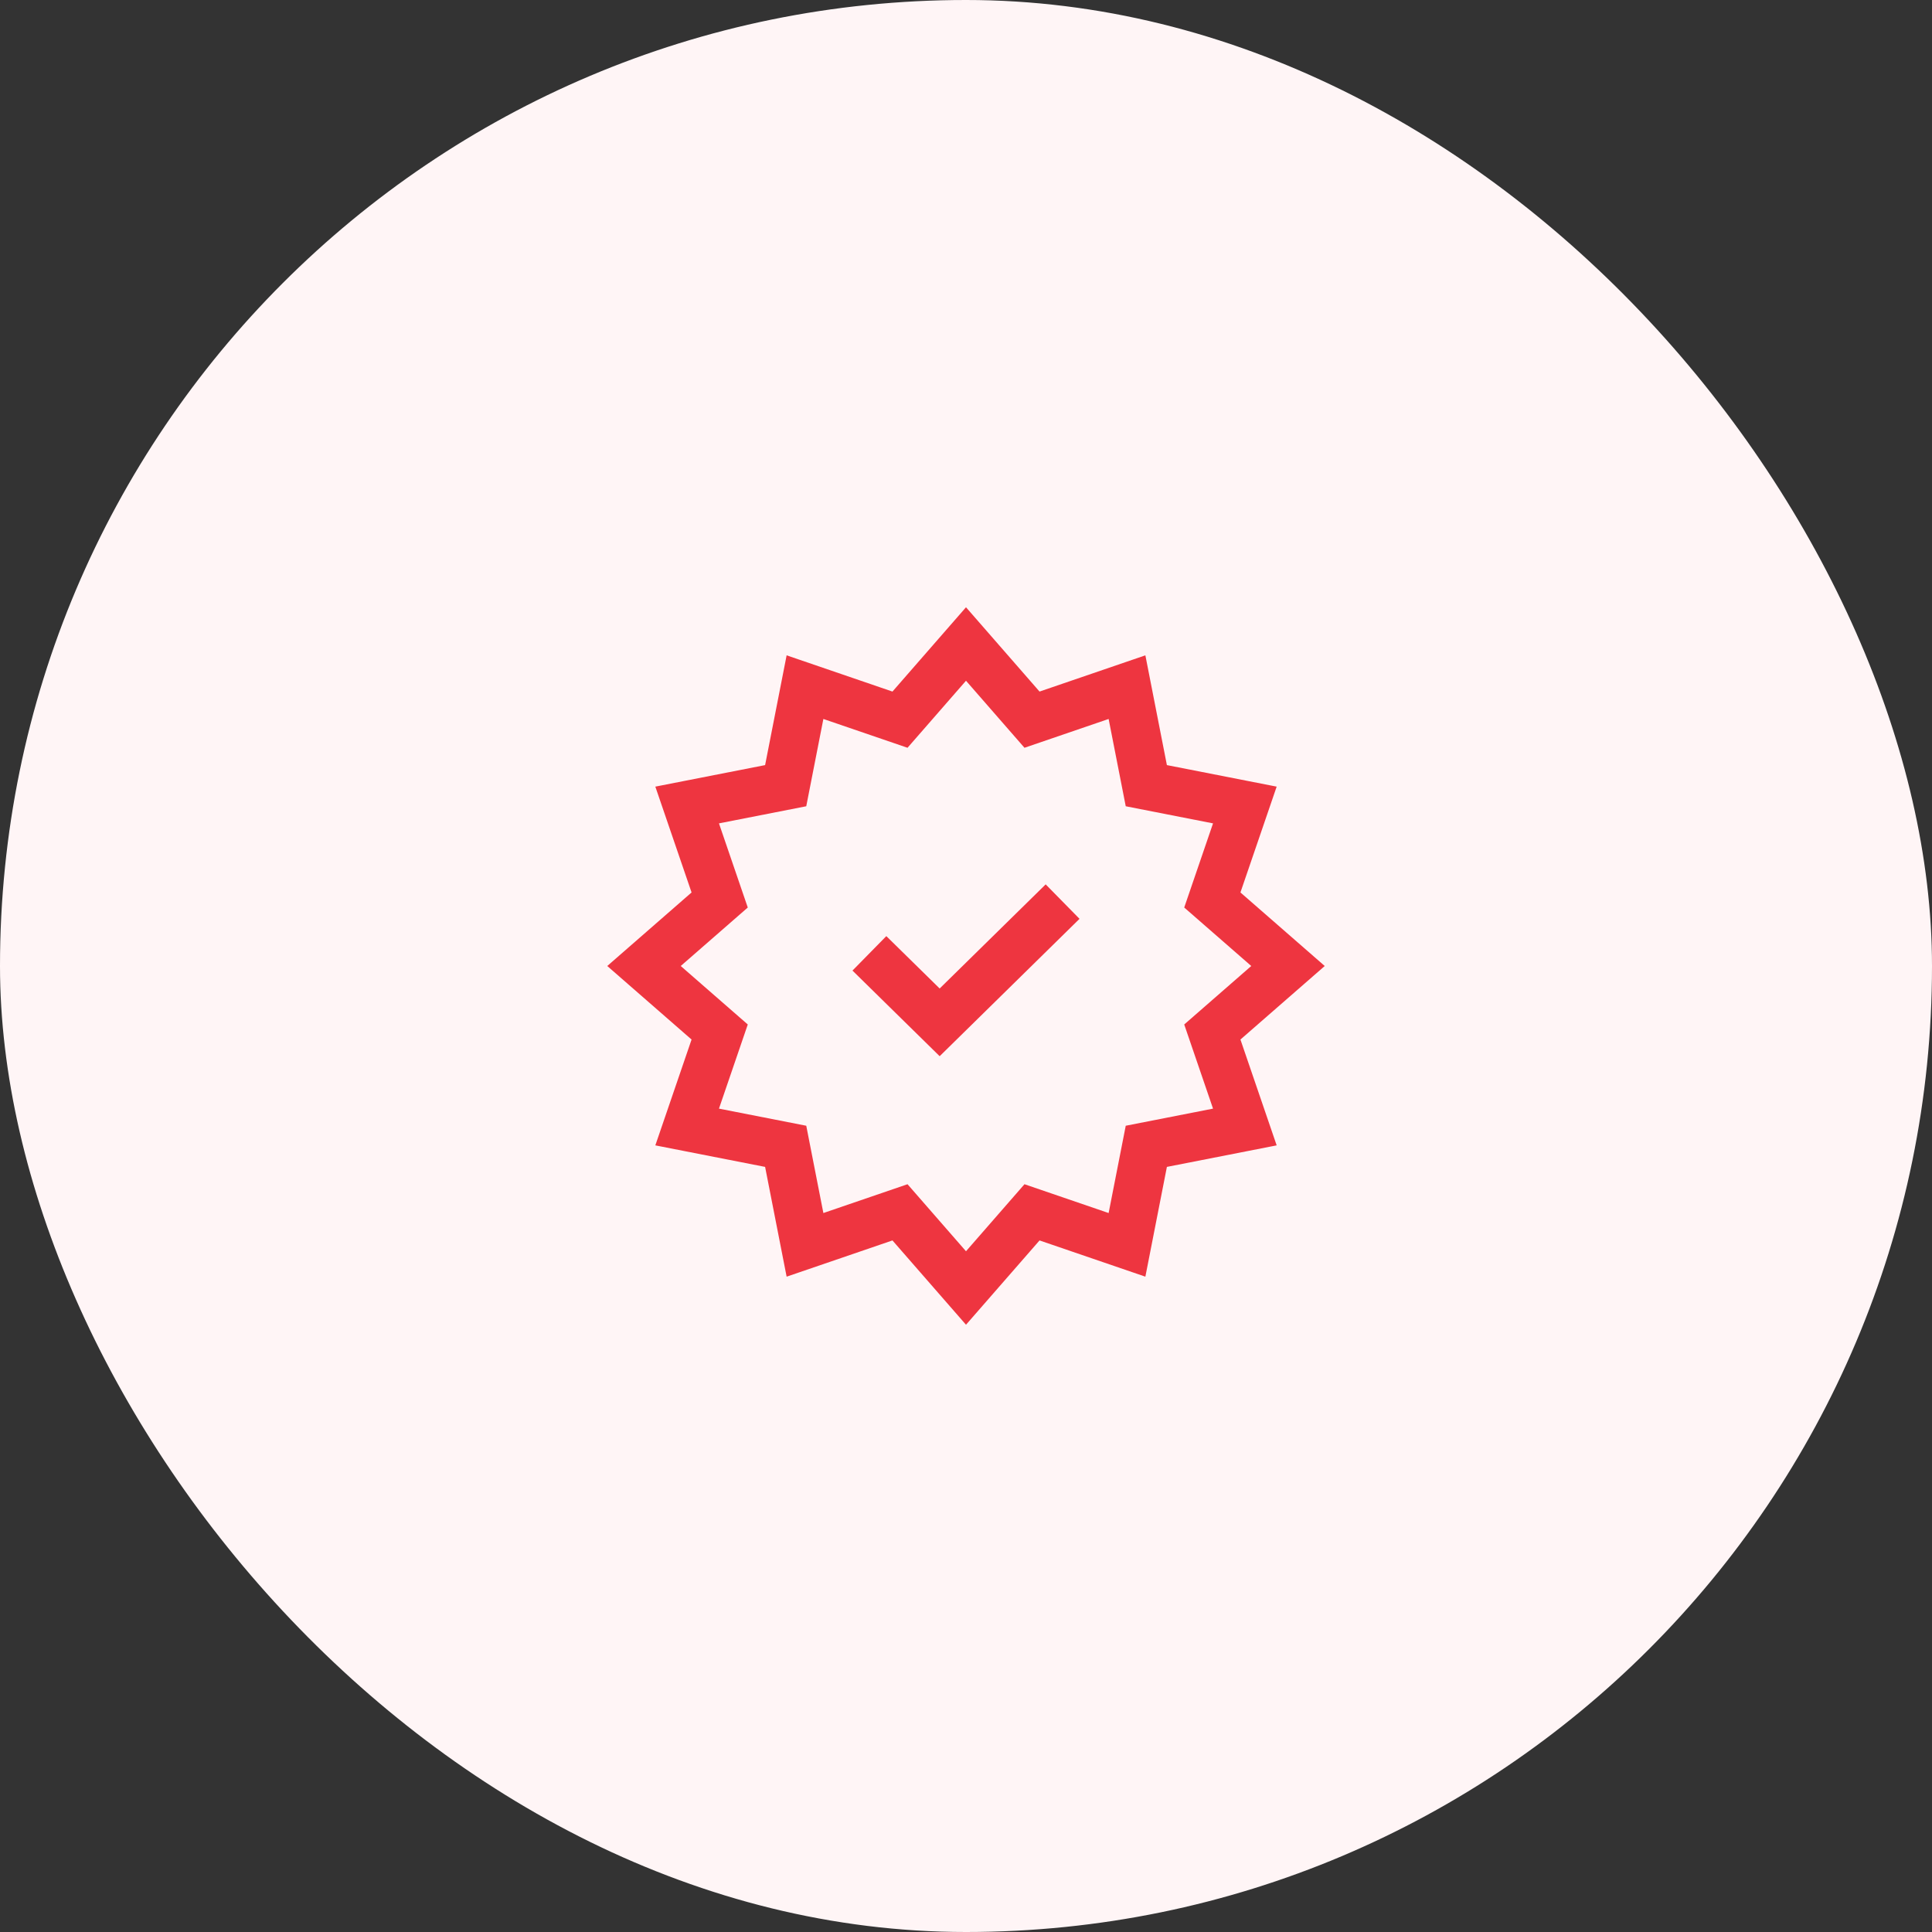
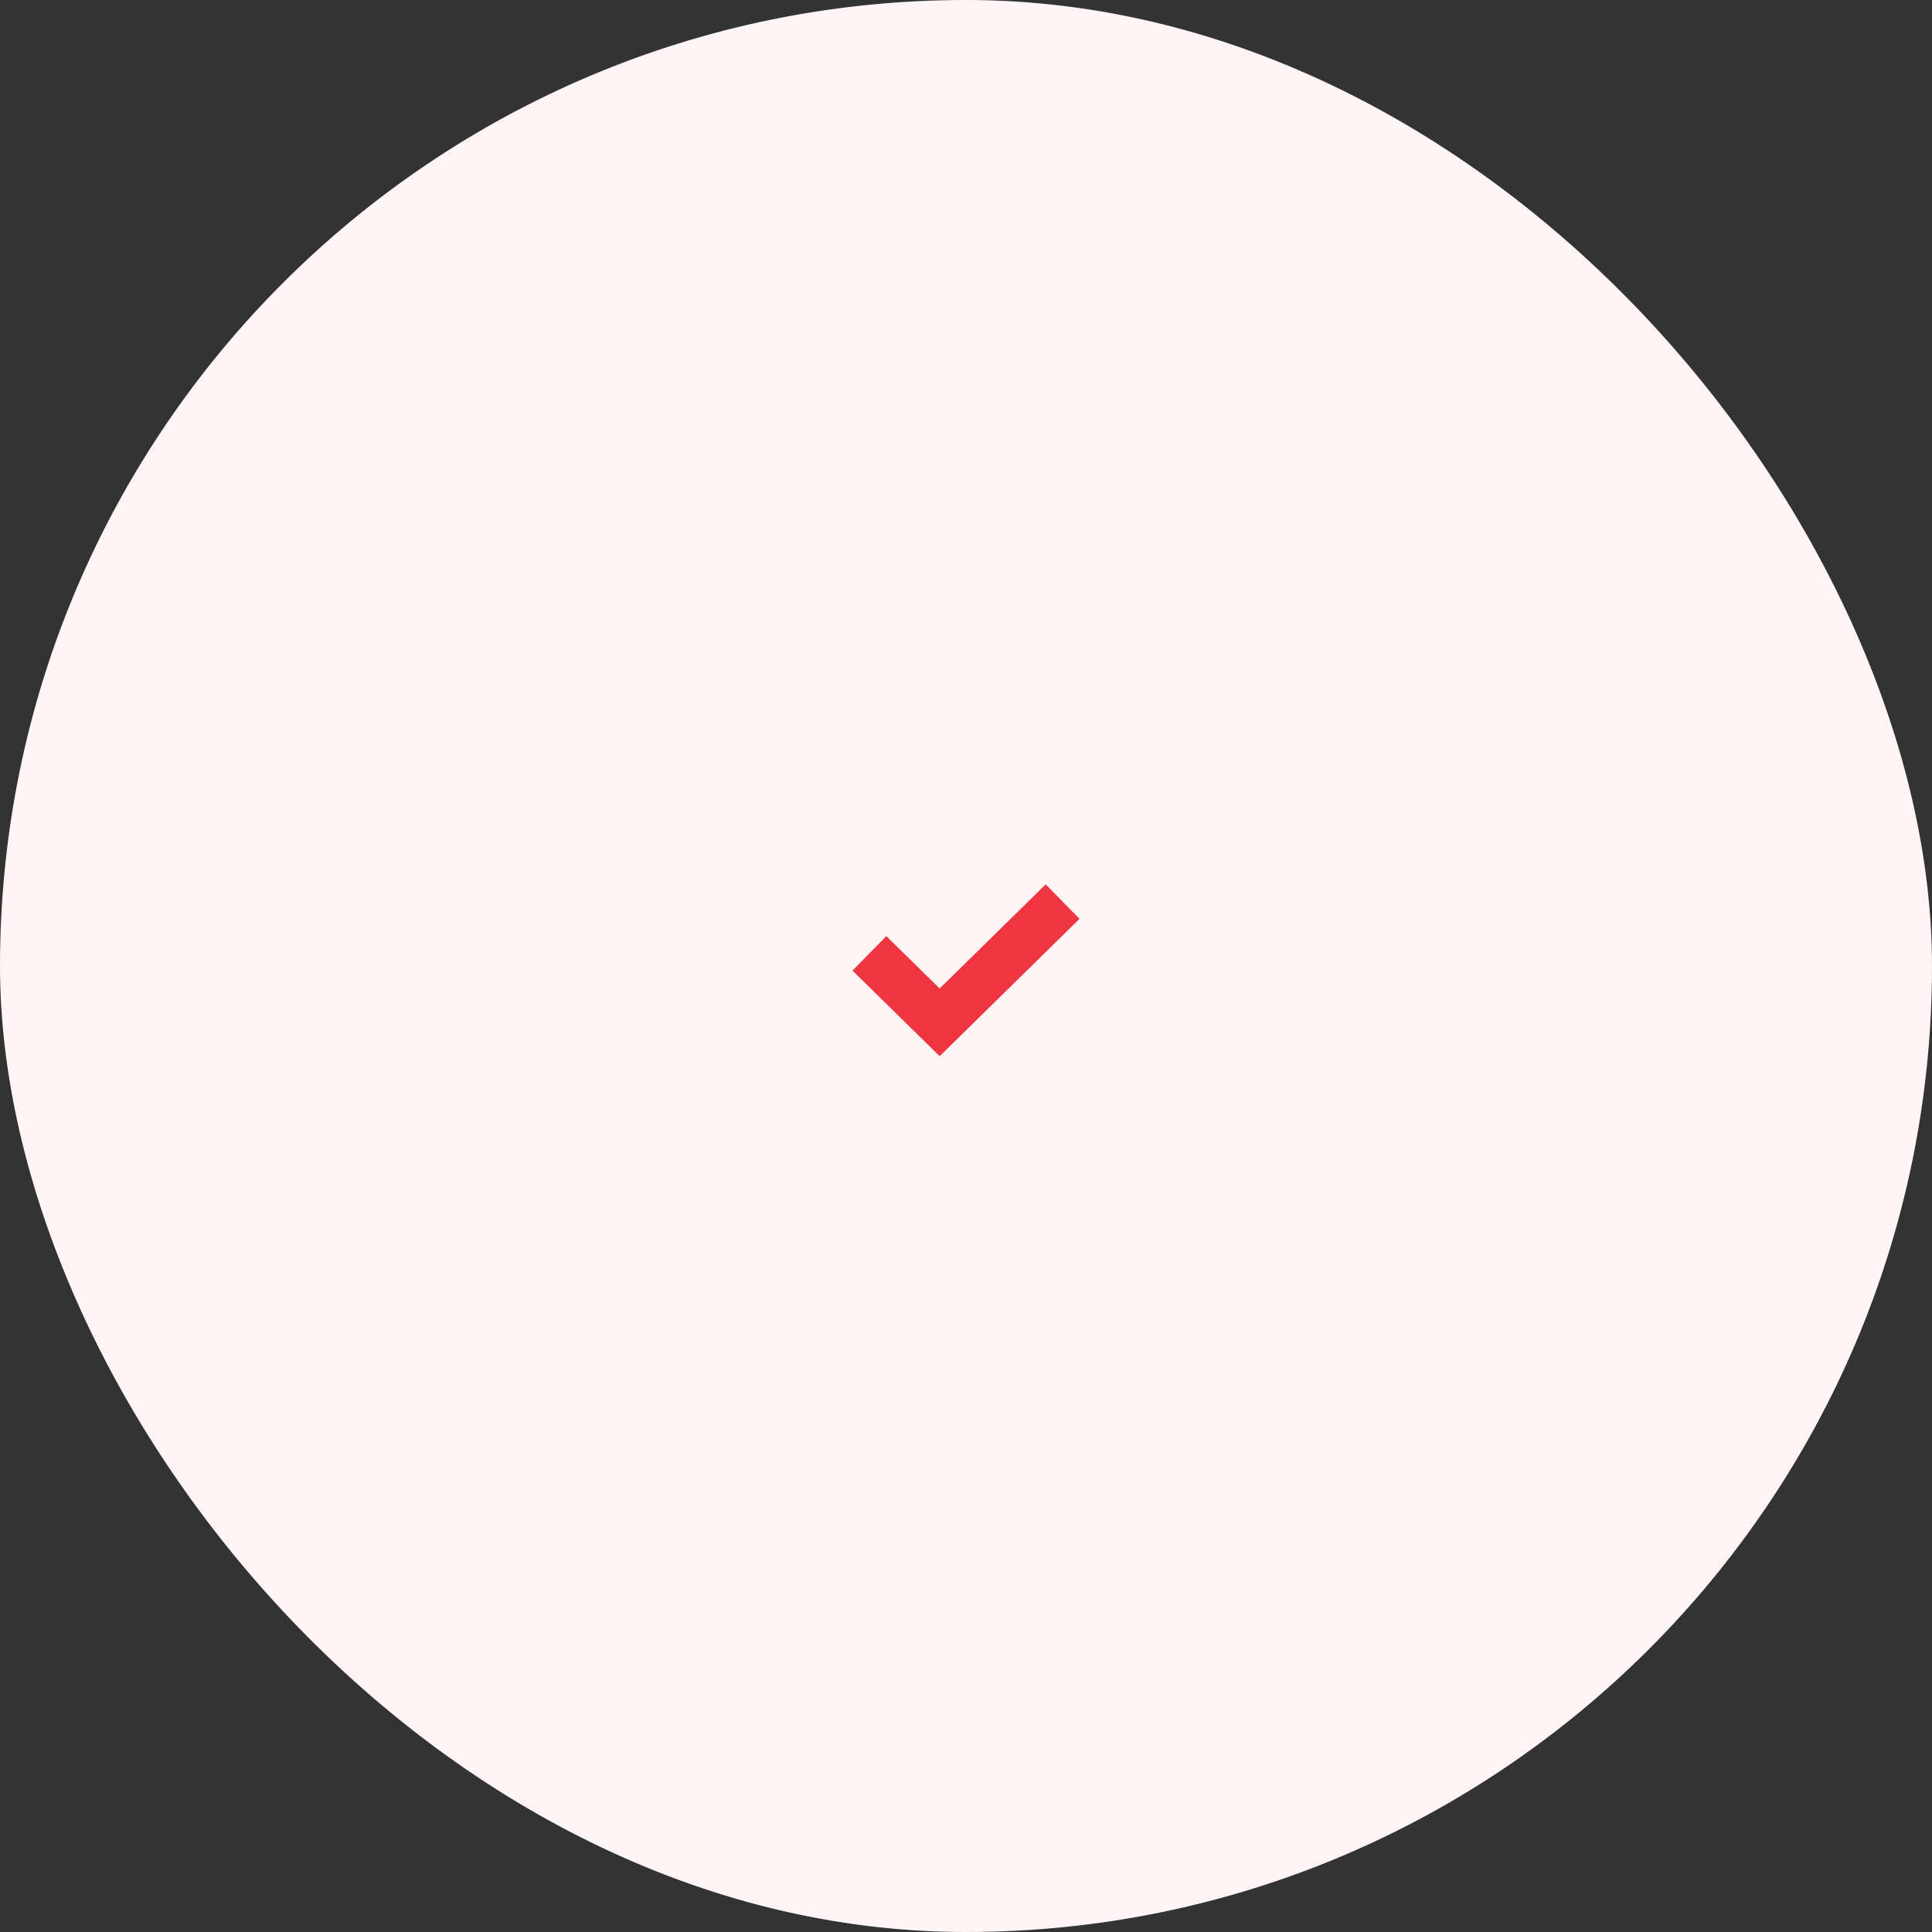
<svg xmlns="http://www.w3.org/2000/svg" width="60" height="60" viewBox="0 0 60 60" fill="none">
  <rect x="0" y="0" width="60" height="60" fill="#333333" stroke="none" />
  <rect width="60" height="60" rx="30" fill="#FFF5F6" />
-   <path d="M30 20L32.05 22.35L35 21.34L35.6 24.4L38.66 25L37.65 27.95L40 30L37.65 32.05L38.66 35L35.6 35.6L35 38.66L32.05 37.65L30 40L27.95 37.65L25 38.66L24.4 35.6L21.34 35L22.35 32.05L20 30L22.35 27.95L21.34 25L24.4 24.4L25 21.34L27.95 22.35L30 20Z" stroke="#EE3540" stroke-width="1.5" />
  <path d="M27 29.607L29.182 31.75L33 28" stroke="#EE3540" stroke-width="1.5" />
</svg>